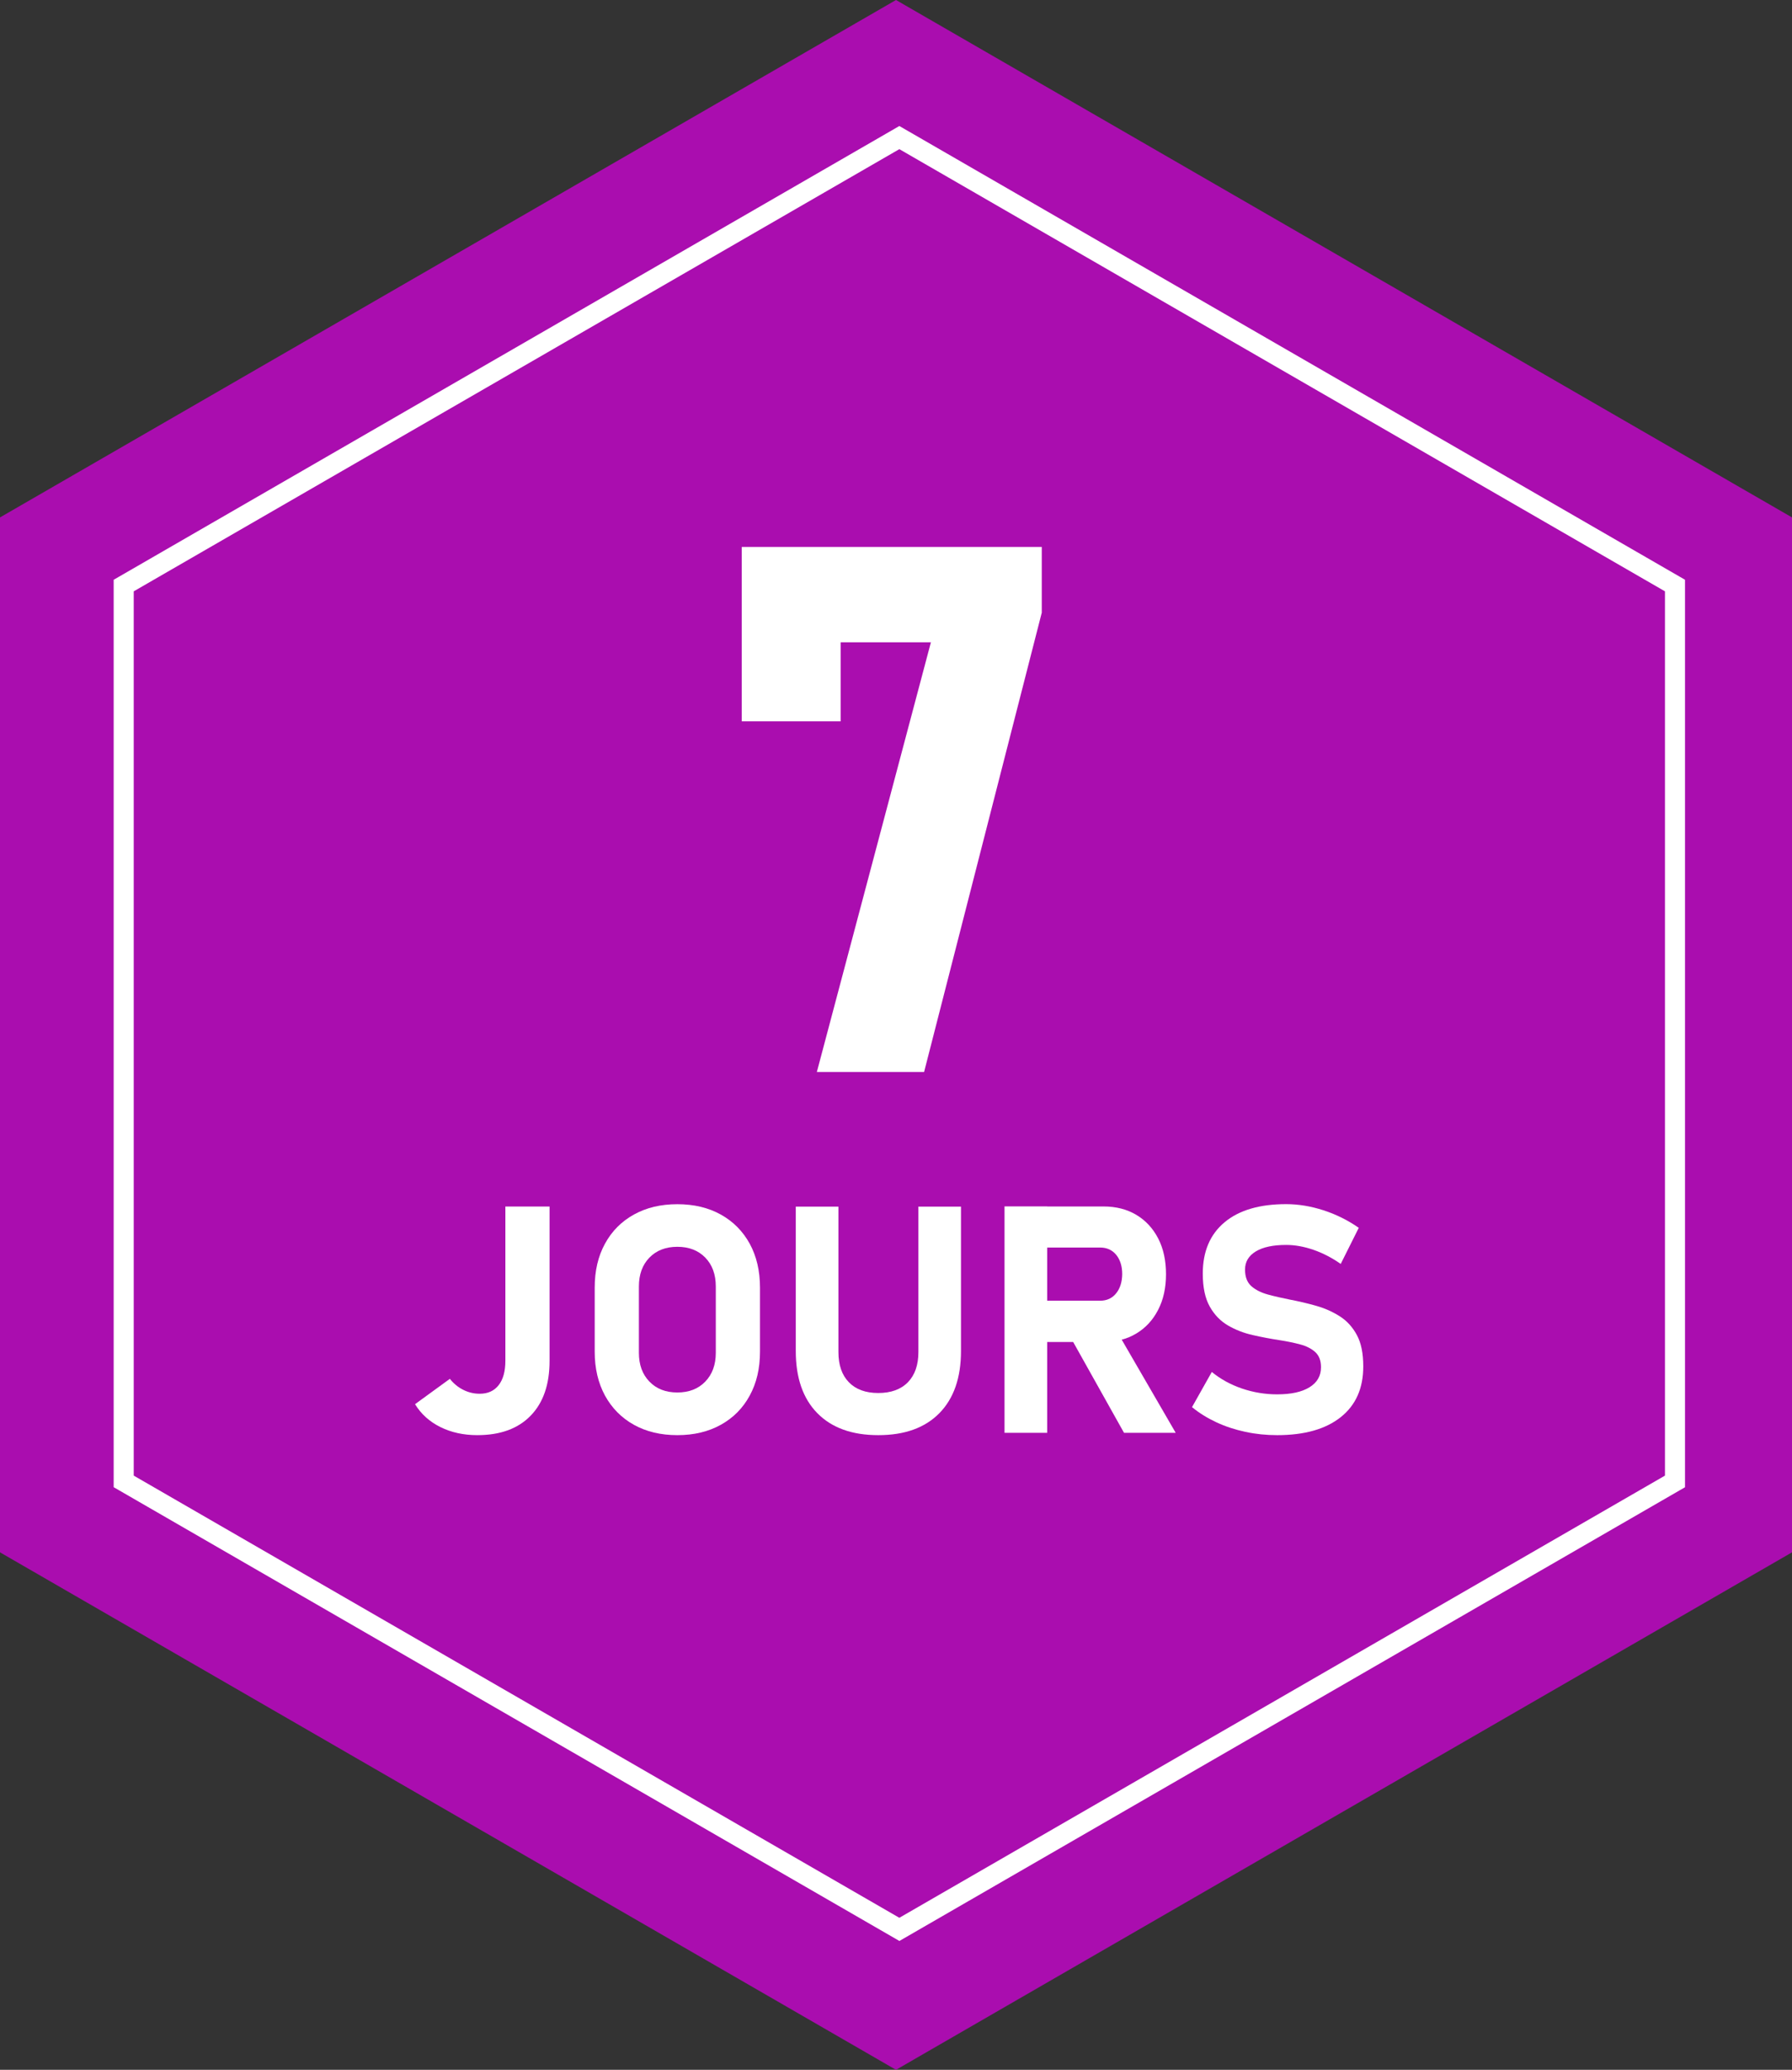
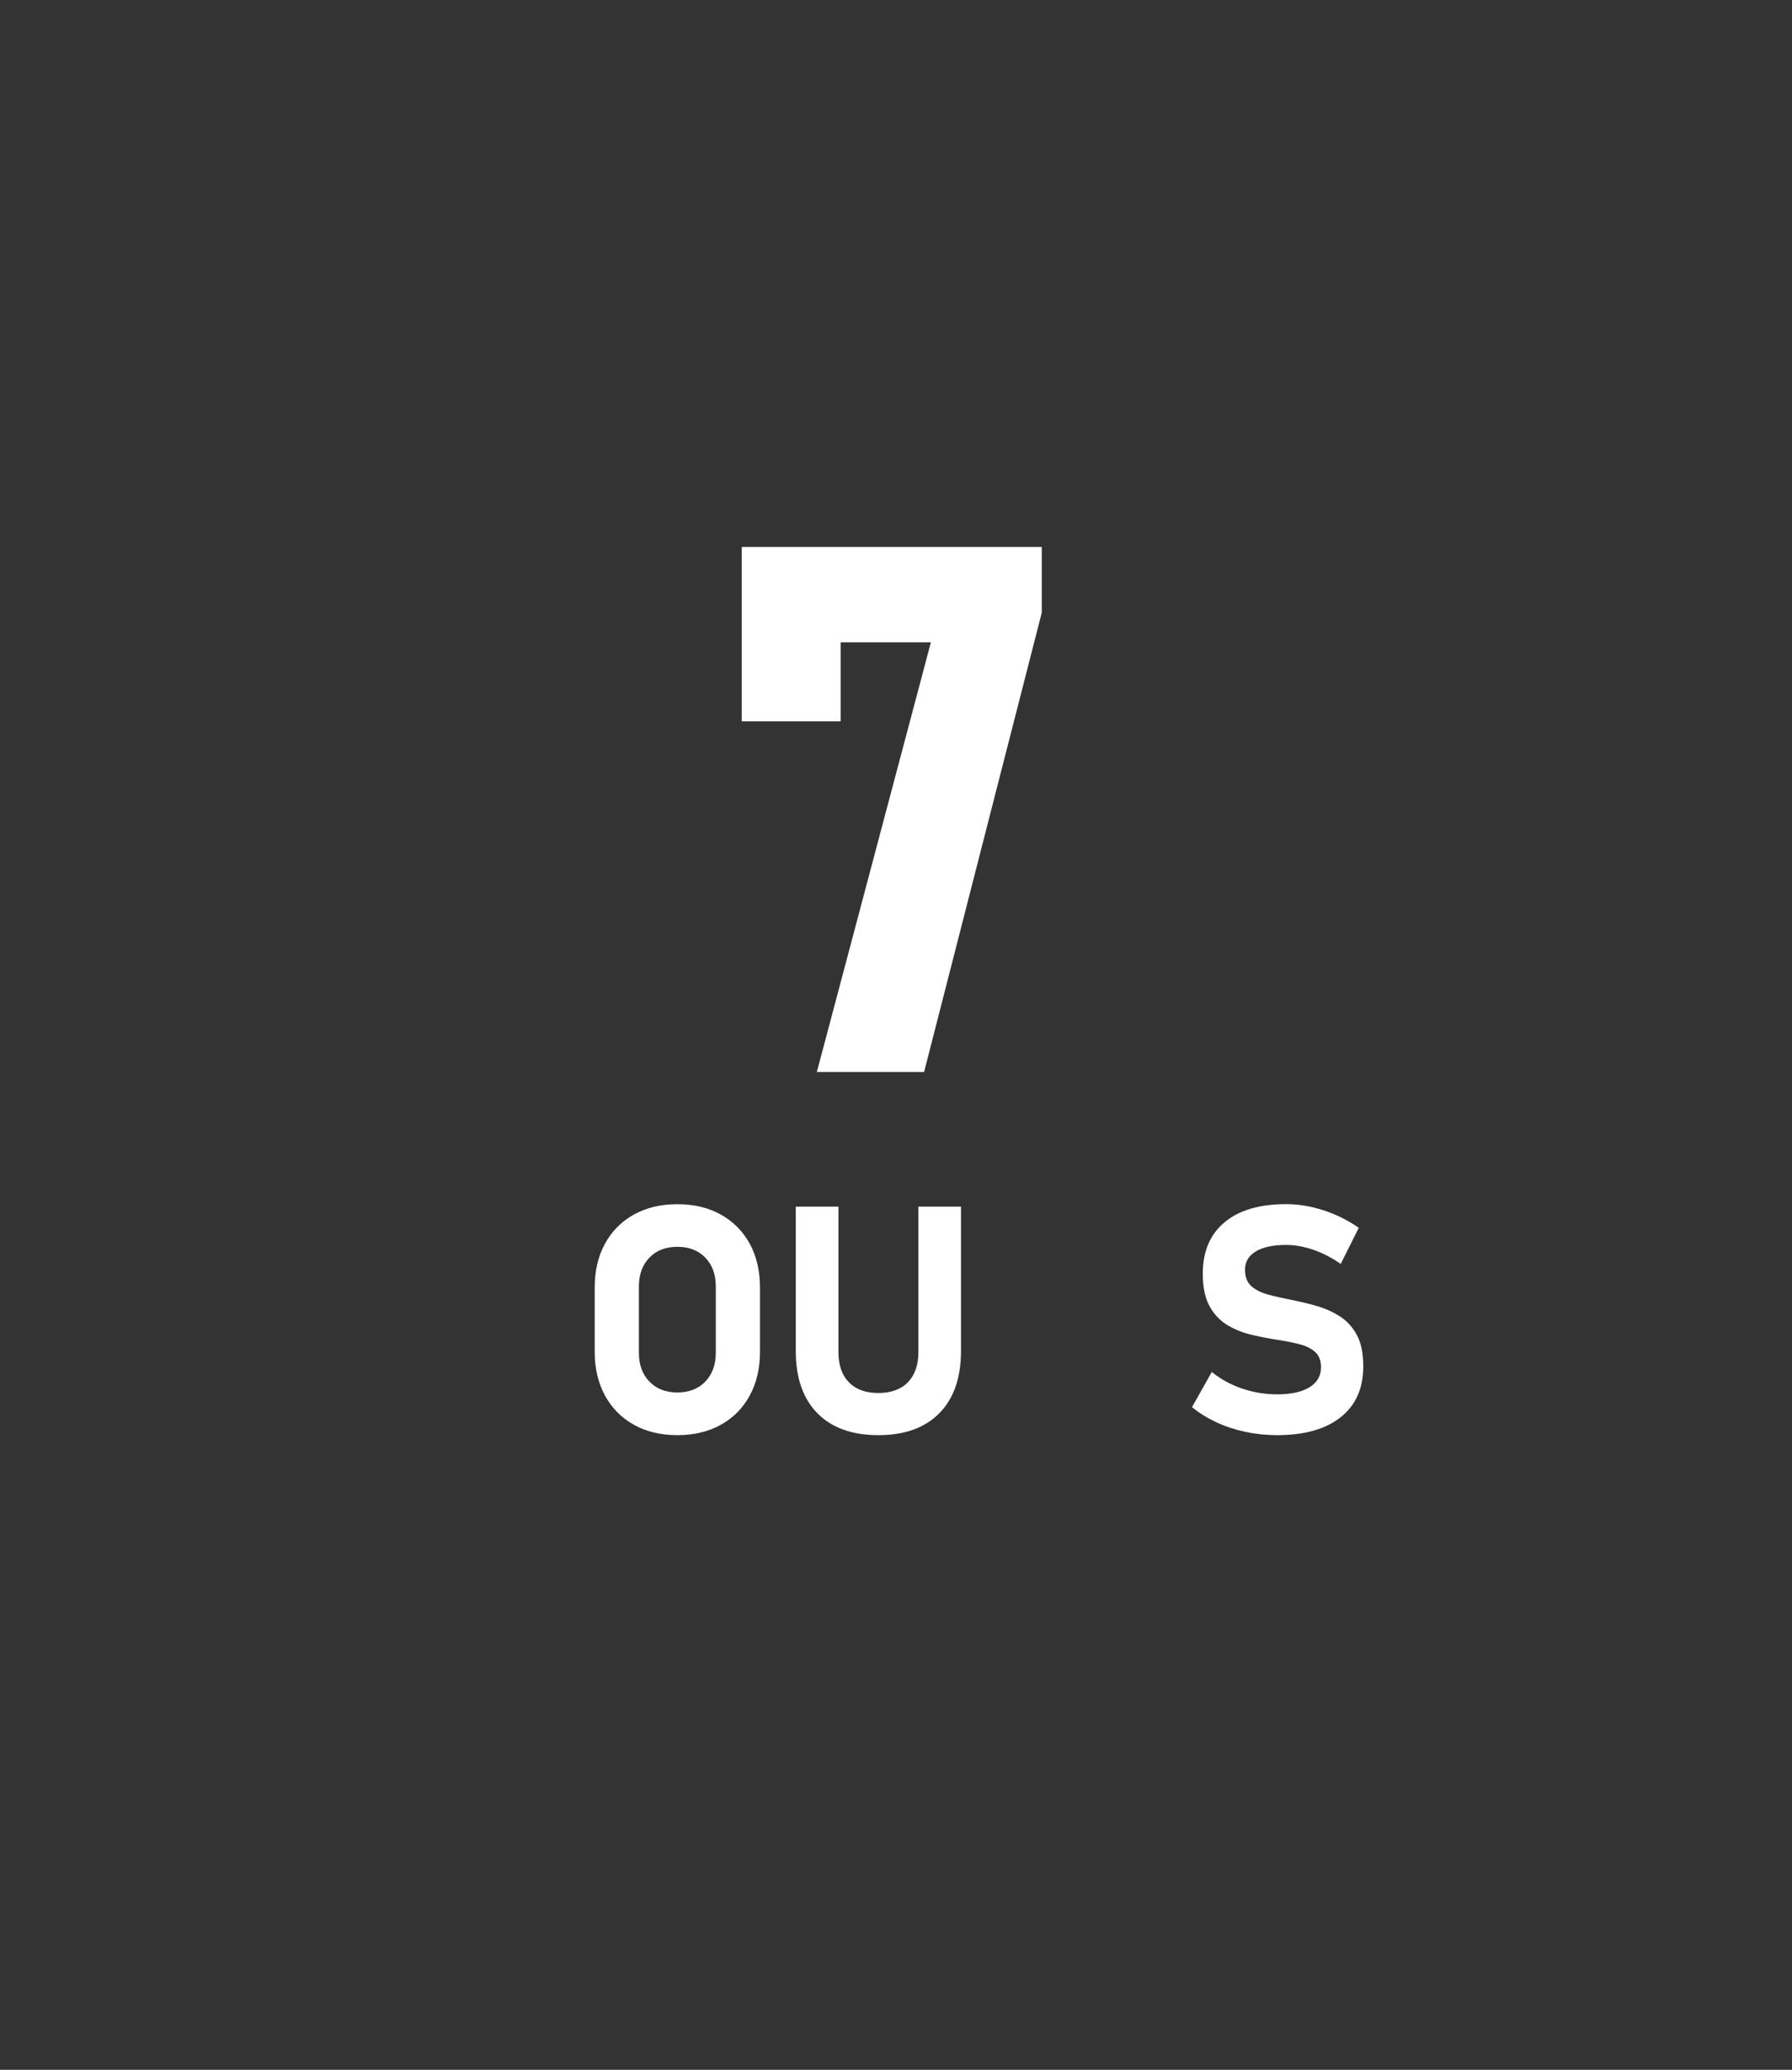
<svg xmlns="http://www.w3.org/2000/svg" id="Calque_2" data-name="Calque 2" viewBox="0 0 268 309.46">
  <rect x="0" y="0" width="268" height="309.46" fill="#333333" stroke="none" />
  <defs>
    <style>
      .cls-1 {
        fill: #aa0daf;
      }

      .cls-1, .cls-2 {
        stroke-width: 0px;
      }

      .cls-2 {
        fill: #fff;
      }
    </style>
  </defs>
  <g id="Calque_1-2" data-name="Calque 1">
    <g>
-       <polygon class="cls-1" points="0 77.36 0 232.09 134 309.46 268 232.09 268 77.36 134 0 0 77.36" />
-       <path class="cls-2" d="M134.5,290.19L17,222.35V86.68l.75-.43L134.5,18.84l117.5,67.84v135.68l-.75.43-116.75,67.41ZM20,220.62l114.5,66.11,114.5-66.11V88.41L134.5,22.3,20,88.41v132.21Z" />
      <g>
        <path class="cls-2" d="M155.8,81.77v9.83l-17.6,68.68h-16.04l17.06-64.25h-13.5v11.82h-14.79v-26.08h44.87Z" />
-         <path class="cls-2" d="M71.4,214.57c-2.06,0-3.91-.4-5.54-1.21-1.63-.81-2.89-1.95-3.79-3.42l5.21-3.79c.56.71,1.23,1.26,2.01,1.65.78.39,1.6.58,2.45.58,1.23,0,2.17-.43,2.84-1.29.67-.86,1-2.07,1-3.64v-23.06h6.61v23.08c0,3.52-.94,6.25-2.83,8.19-1.88,1.94-4.54,2.91-7.97,2.91Z" />
        <path class="cls-2" d="M101.3,214.57c-2.48,0-4.65-.52-6.5-1.55-1.85-1.03-3.29-2.49-4.32-4.36-1.02-1.88-1.54-4.06-1.54-6.56v-9.59c0-2.51.51-4.7,1.54-6.57,1.02-1.87,2.46-3.32,4.32-4.35,1.85-1.03,4.02-1.55,6.5-1.55s4.65.52,6.5,1.55c1.85,1.03,3.29,2.48,4.32,4.35,1.02,1.87,1.54,4.06,1.54,6.57v9.59c0,2.5-.51,4.68-1.54,6.56-1.02,1.88-2.46,3.33-4.32,4.36-1.85,1.03-4.02,1.55-6.5,1.55ZM101.3,208.19c1.74,0,3.13-.54,4.18-1.63,1.05-1.09,1.57-2.52,1.57-4.3v-9.91c0-1.8-.52-3.24-1.57-4.32s-2.44-1.62-4.18-1.62-3.13.54-4.18,1.62-1.57,2.52-1.57,4.32v9.91c0,1.78.52,3.22,1.57,4.3,1.05,1.09,2.44,1.63,4.18,1.63Z" />
        <path class="cls-2" d="M131.34,214.57c-3.92,0-6.96-1.1-9.11-3.29-2.15-2.19-3.22-5.29-3.22-9.29v-21.59h6.38v21.75c0,1.94.52,3.44,1.56,4.51s2.5,1.61,4.4,1.61,3.39-.54,4.43-1.61,1.57-2.57,1.57-4.51v-21.75h6.37v21.59c0,4-1.08,7.1-3.23,9.29-2.16,2.2-5.2,3.29-9.14,3.29Z" />
-         <path class="cls-2" d="M150.23,214.22v-33.85h6.38v33.85h-6.38ZM152.76,200.61v-6.14h11.77c.99,0,1.79-.36,2.38-1.09.6-.73.9-1.69.92-2.88,0-1.19-.3-2.16-.9-2.89-.6-.73-1.4-1.09-2.41-1.09h-11.77v-6.14h12.28c1.88,0,3.52.42,4.92,1.26,1.4.84,2.49,2.02,3.27,3.54.78,1.52,1.16,3.3,1.16,5.33s-.39,3.81-1.18,5.33c-.78,1.52-1.87,2.7-3.27,3.54-1.4.84-3.03,1.26-4.91,1.26h-12.28ZM168.1,214.22l-8.21-14.66,6.82-1.07,9.12,15.73h-7.72Z" />
        <path class="cls-2" d="M190.99,214.57c-1.61,0-3.19-.16-4.73-.49-1.54-.33-2.99-.8-4.34-1.43-1.35-.63-2.57-1.38-3.65-2.27l2.96-5.26c1.3,1.07,2.81,1.9,4.51,2.48,1.71.58,3.46.87,5.26.87,2.08,0,3.69-.35,4.84-1.06,1.15-.71,1.72-1.7,1.72-2.99v-.02c0-.98-.29-1.73-.86-2.25-.57-.52-1.33-.9-2.27-1.15-.94-.25-1.96-.46-3.06-.63-1.32-.2-2.65-.45-4-.76-1.35-.3-2.59-.78-3.72-1.44s-2.04-1.6-2.73-2.83c-.69-1.23-1.04-2.86-1.04-4.91v-.02c0-3.3,1.09-5.86,3.26-7.67,2.17-1.81,5.24-2.71,9.21-2.71,1.83,0,3.69.31,5.58.92,1.89.61,3.65,1.49,5.28,2.62l-2.7,5.4c-1.3-.91-2.66-1.62-4.08-2.11-1.42-.49-2.78-.73-4.08-.73-1.95,0-3.47.32-4.54.97s-1.61,1.55-1.61,2.71v.02c0,1.09.32,1.91.95,2.47.64.56,1.47.97,2.49,1.25s2.12.52,3.3.76c1.3.25,2.6.55,3.89.92,1.29.36,2.47.89,3.54,1.57s1.92,1.62,2.56,2.81c.64,1.19.95,2.75.95,4.65v.05c0,3.26-1.12,5.78-3.37,7.57s-5.42,2.69-9.52,2.69Z" />
      </g>
    </g>
  </g>
</svg>